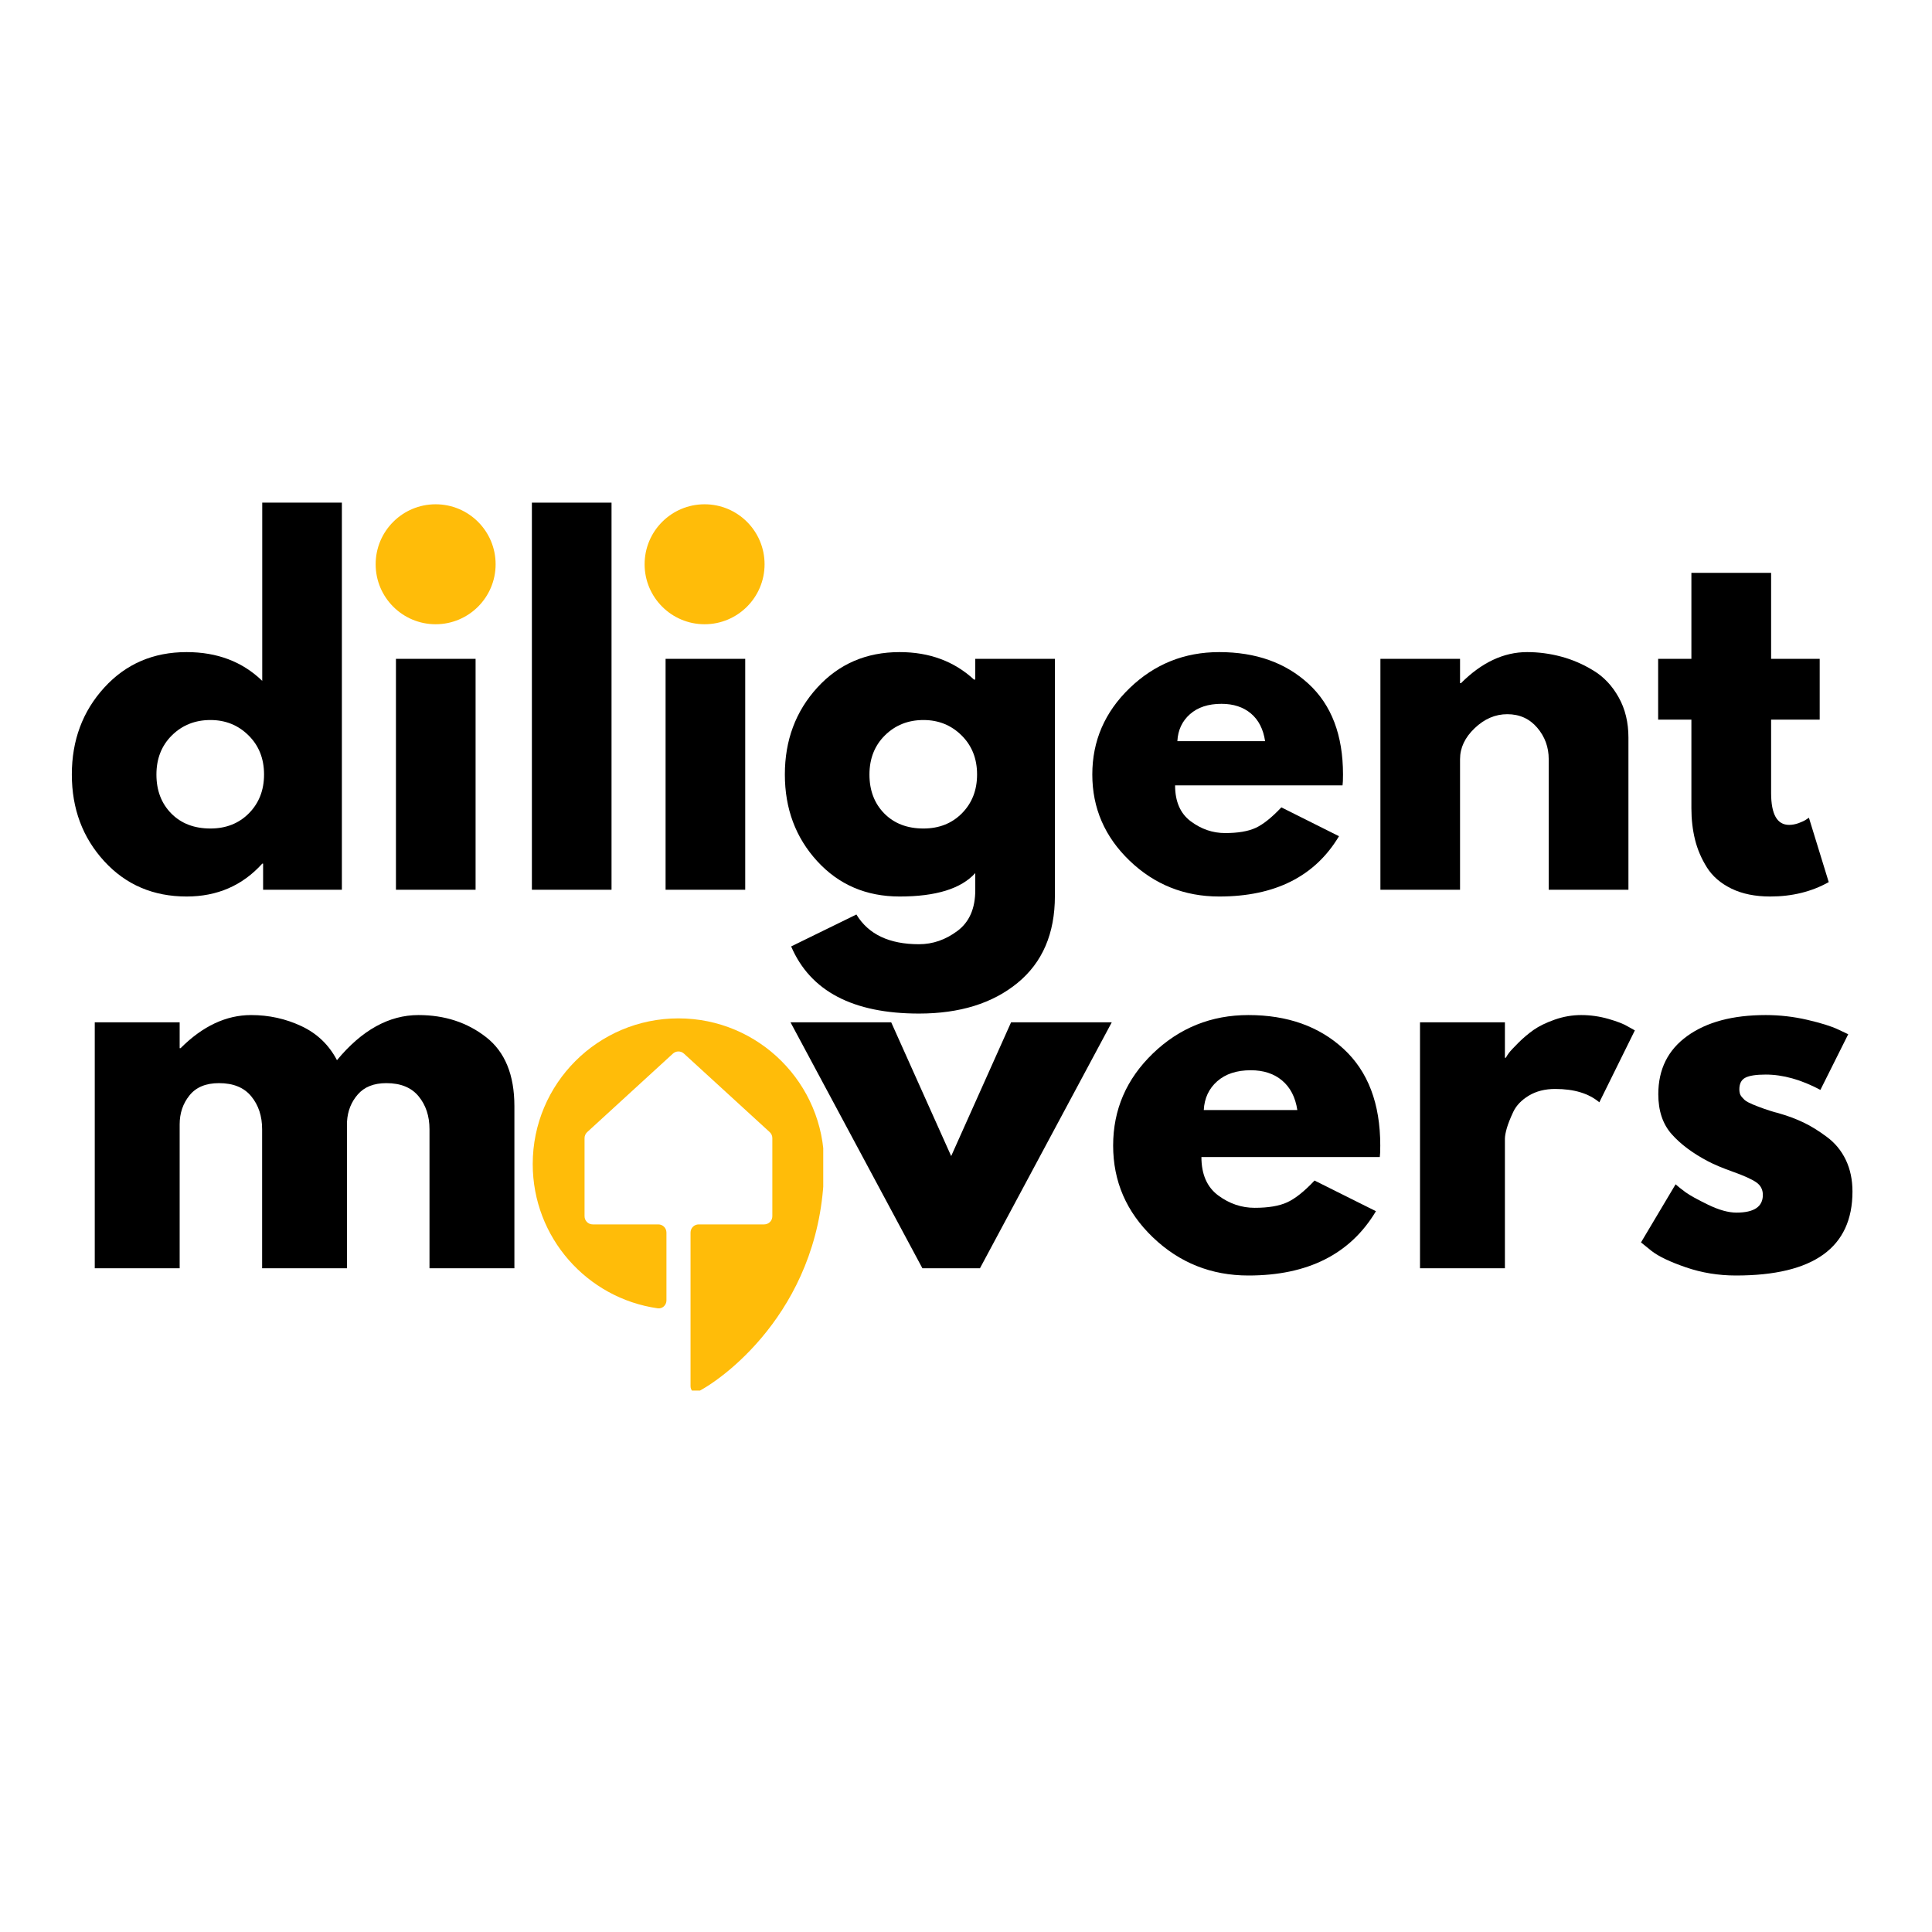
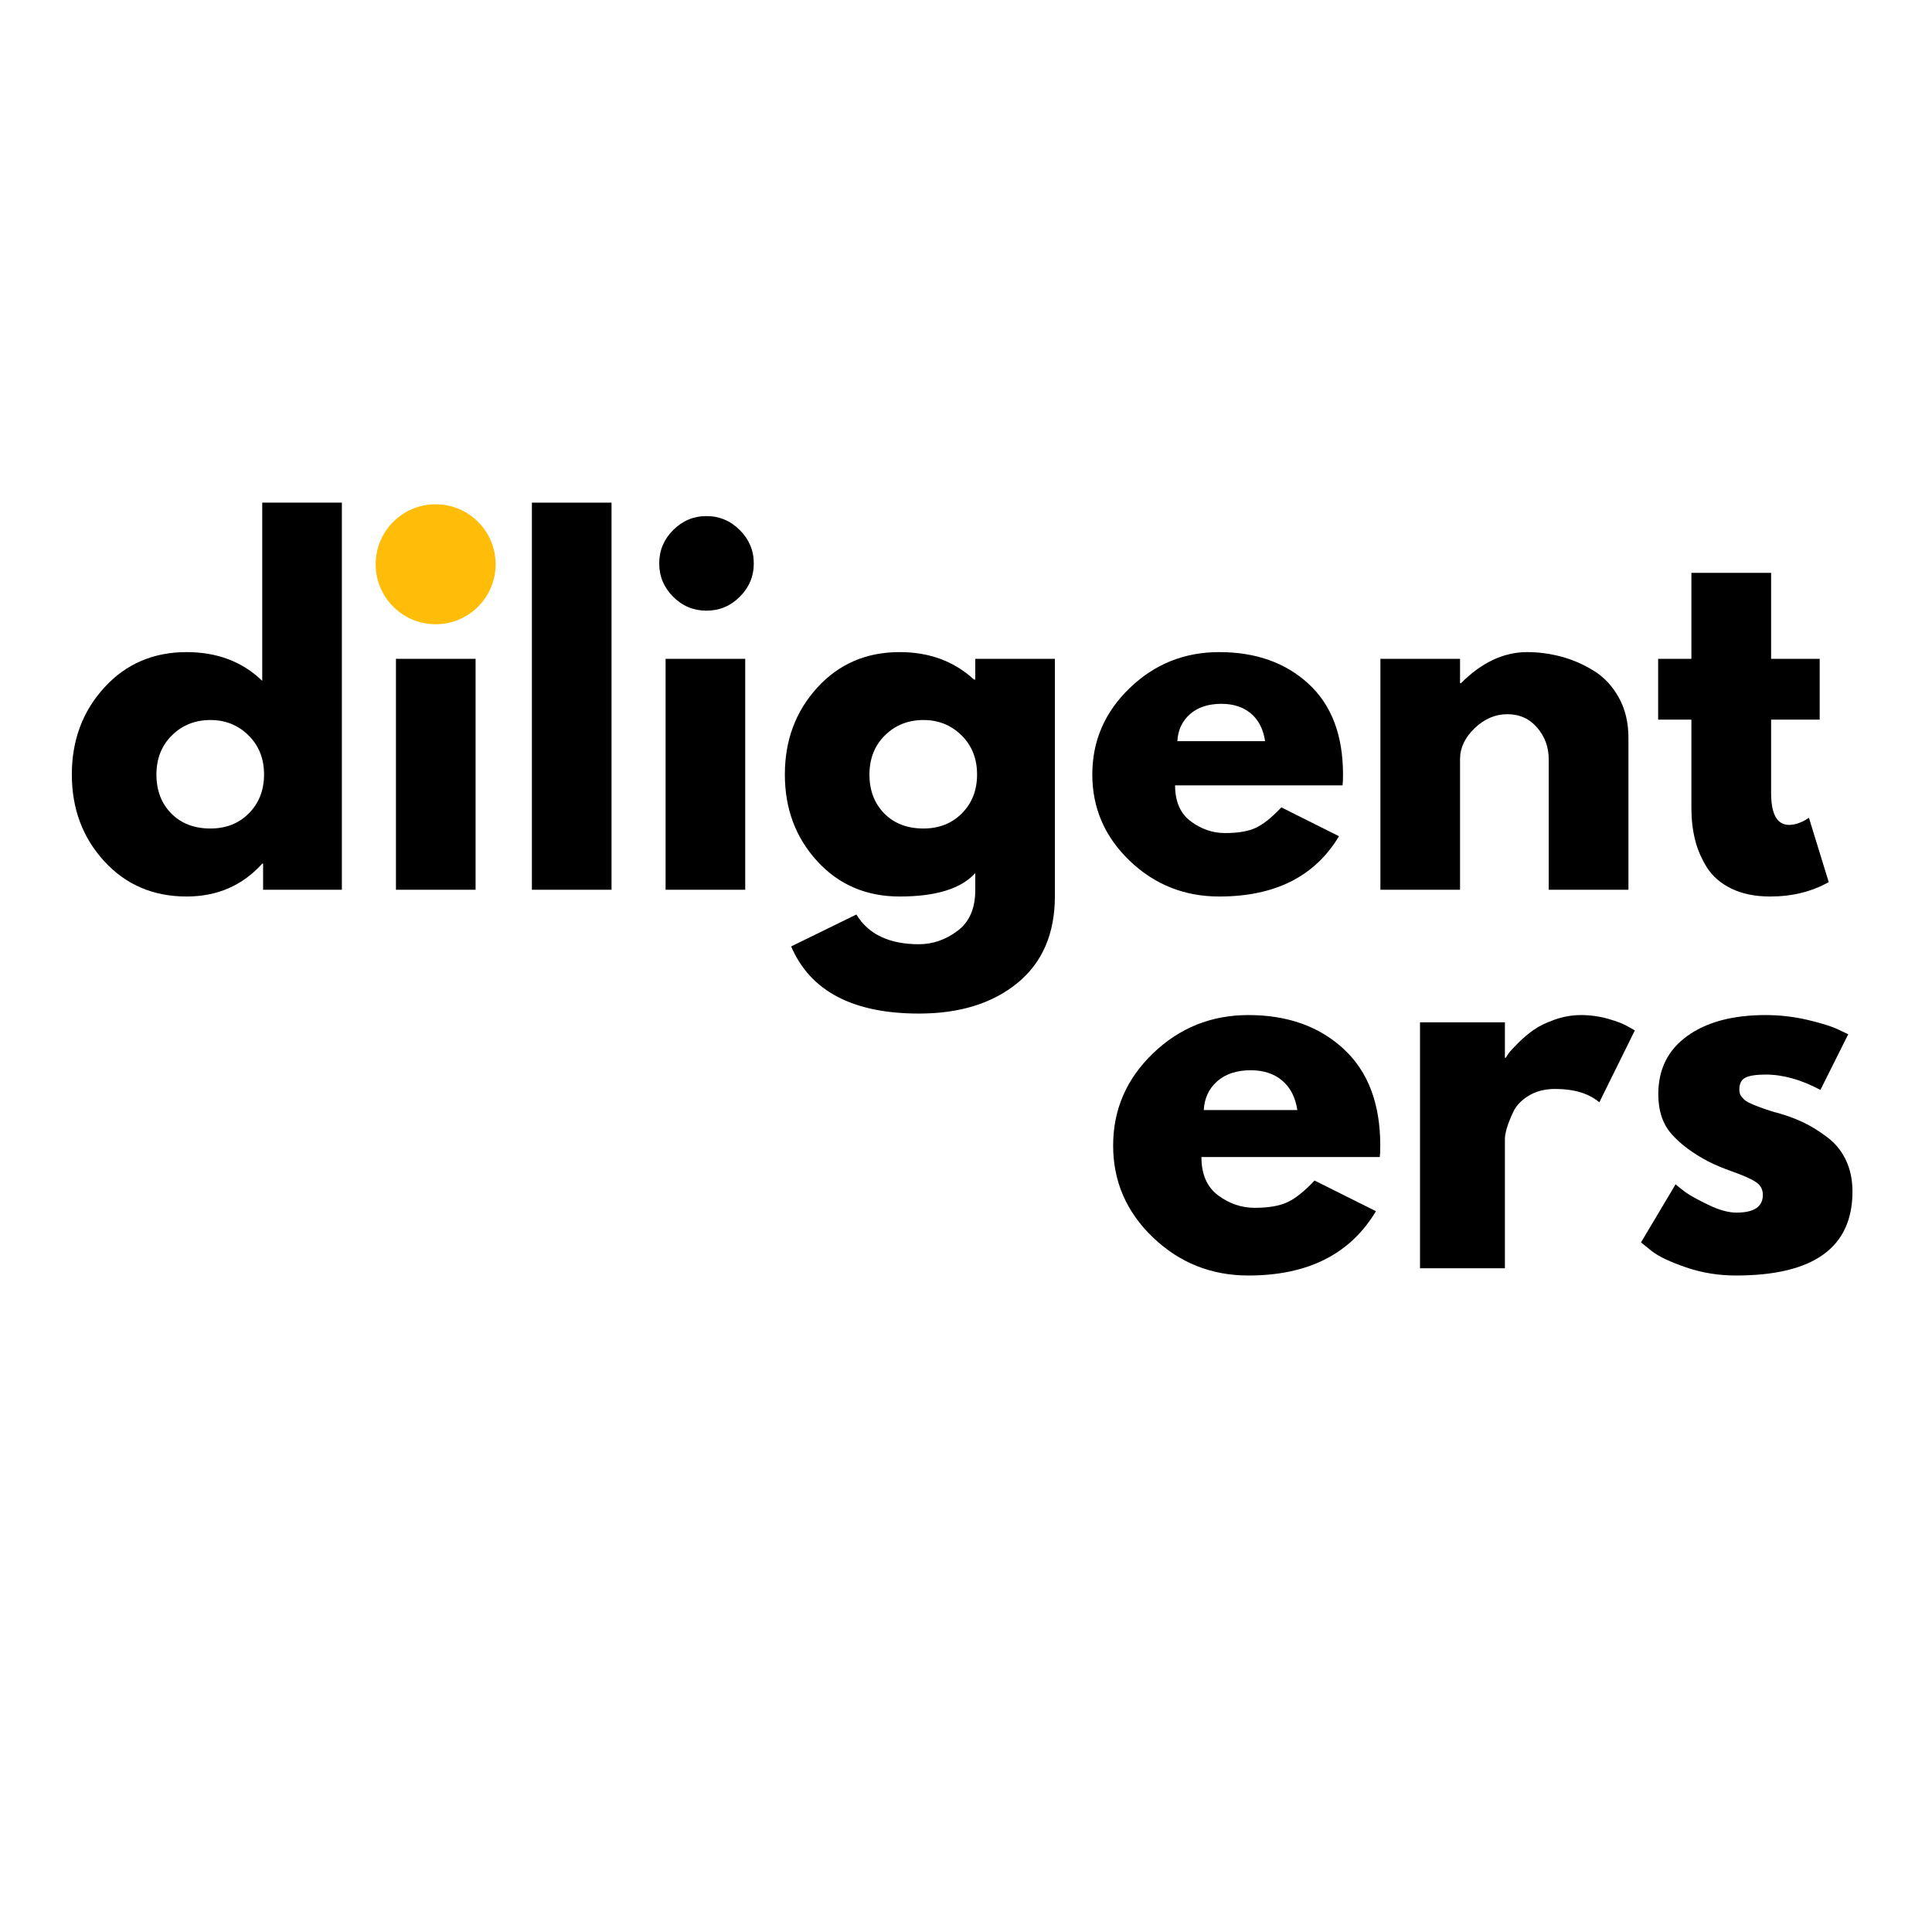
<svg xmlns="http://www.w3.org/2000/svg" width="512" viewBox="0 0 384 384" height="512" preserveAspectRatio="xMidYMid meet">
  <defs>
    <g />
    <clipPath id="37afbe65ce">
-       <path d="M 105.742 202.223 L 163.625 202.223 L 163.625 276.383 L 105.742 276.383 Z M 105.742 202.223 " clip-rule="nonzero" />
-     </clipPath>
+       </clipPath>
    <clipPath id="5e60fadc0c">
      <path d="M 128.121 100.23 L 151.965 100.23 L 151.965 124.074 L 128.121 124.074 Z M 128.121 100.23 " clip-rule="nonzero" />
    </clipPath>
    <clipPath id="6ef94878e8">
      <path d="M 140.043 100.23 C 133.461 100.23 128.121 105.566 128.121 112.152 C 128.121 118.734 133.461 124.074 140.043 124.074 C 146.629 124.074 151.965 118.734 151.965 112.152 C 151.965 105.566 146.629 100.23 140.043 100.23 Z M 140.043 100.23 " clip-rule="nonzero" />
    </clipPath>
    <clipPath id="5b3cf0a8a7">
      <path d="M 74.664 100.23 L 98.508 100.23 L 98.508 124.074 L 74.664 124.074 Z M 74.664 100.23 " clip-rule="nonzero" />
    </clipPath>
    <clipPath id="c4de1cc900">
      <path d="M 86.586 100.23 C 80.004 100.23 74.664 105.566 74.664 112.152 C 74.664 118.734 80.004 124.074 86.586 124.074 C 93.172 124.074 98.508 118.734 98.508 112.152 C 98.508 105.566 93.172 100.23 86.586 100.23 Z M 86.586 100.23 " clip-rule="nonzero" />
    </clipPath>
  </defs>
  <g fill="#000000" fill-opacity="1">
    <g transform="translate(12.216, 176.844)">
      <g>
        <path d="M 8.5 -5.672 C 4.207 -10.359 2.062 -16.102 2.062 -22.906 C 2.062 -29.707 4.207 -35.461 8.5 -40.172 C 12.789 -44.879 18.25 -47.234 24.875 -47.234 C 30.957 -47.234 35.969 -45.328 39.906 -41.516 L 39.906 -76.938 L 55.734 -76.938 L 55.734 0 L 40.078 0 L 40.078 -5.188 L 39.906 -5.188 C 35.969 -0.832 30.957 1.344 24.875 1.344 C 18.25 1.344 12.789 -0.992 8.5 -5.672 Z M 21.953 -30.688 C 19.898 -28.656 18.875 -26.055 18.875 -22.891 C 18.875 -19.734 19.859 -17.156 21.828 -15.156 C 23.797 -13.164 26.391 -12.172 29.609 -12.172 C 32.711 -12.172 35.266 -13.18 37.266 -15.203 C 39.266 -17.234 40.266 -19.801 40.266 -22.906 C 40.266 -26.062 39.234 -28.656 37.172 -30.688 C 35.117 -32.719 32.598 -33.734 29.609 -33.734 C 26.566 -33.734 24.016 -32.719 21.953 -30.688 Z M 21.953 -30.688 " />
      </g>
    </g>
  </g>
  <g fill="#000000" fill-opacity="1">
    <g transform="translate(73.323, 176.844)">
      <g>
        <path d="M 6.875 -71.484 C 8.727 -73.336 10.938 -74.266 13.5 -74.266 C 16.07 -74.266 18.281 -73.336 20.125 -71.484 C 21.977 -69.641 22.906 -67.43 22.906 -64.859 C 22.906 -62.297 21.977 -60.086 20.125 -58.234 C 18.281 -56.391 16.07 -55.469 13.5 -55.469 C 10.938 -55.469 8.727 -56.391 6.875 -58.234 C 5.031 -60.086 4.109 -62.297 4.109 -64.859 C 4.109 -67.43 5.031 -69.641 6.875 -71.484 Z M 5.375 -45.891 L 5.375 0 L 21.203 0 L 21.203 -45.891 Z M 5.375 -45.891 " />
      </g>
    </g>
  </g>
  <g fill="#000000" fill-opacity="1">
    <g transform="translate(100.343, 176.844)">
      <g>
        <path d="M 5.375 0 L 5.375 -76.938 L 21.203 -76.938 L 21.203 0 Z M 5.375 0 " />
      </g>
    </g>
  </g>
  <g fill="#000000" fill-opacity="1">
    <g transform="translate(126.915, 176.844)">
      <g>
        <path d="M 6.875 -71.484 C 8.727 -73.336 10.938 -74.266 13.5 -74.266 C 16.07 -74.266 18.281 -73.336 20.125 -71.484 C 21.977 -69.641 22.906 -67.43 22.906 -64.859 C 22.906 -62.297 21.977 -60.086 20.125 -58.234 C 18.281 -56.391 16.07 -55.469 13.5 -55.469 C 10.938 -55.469 8.727 -56.391 6.875 -58.234 C 5.031 -60.086 4.109 -62.297 4.109 -64.859 C 4.109 -67.43 5.031 -69.641 6.875 -71.484 Z M 5.375 -45.891 L 5.375 0 L 21.203 0 L 21.203 -45.891 Z M 5.375 -45.891 " />
      </g>
    </g>
  </g>
  <g fill="#000000" fill-opacity="1">
    <g transform="translate(153.935, 176.844)">
      <g>
        <path d="M 3.312 11.266 L 16.281 4.922 C 18.664 8.859 22.812 10.828 28.719 10.828 C 31.457 10.828 34.004 9.945 36.359 8.188 C 38.723 6.426 39.906 3.727 39.906 0.094 L 39.906 -3.312 C 37.102 -0.207 32.094 1.344 24.875 1.344 C 18.25 1.344 12.789 -0.992 8.5 -5.672 C 4.207 -10.359 2.062 -16.102 2.062 -22.906 C 2.062 -29.707 4.207 -35.461 8.5 -40.172 C 12.789 -44.879 18.25 -47.234 24.875 -47.234 C 30.781 -47.234 35.703 -45.414 39.641 -41.781 L 39.906 -41.781 L 39.906 -45.891 L 55.734 -45.891 L 55.734 1.25 C 55.734 8.707 53.258 14.461 48.312 18.516 C 43.363 22.578 36.832 24.609 28.719 24.609 C 15.594 24.609 7.125 20.16 3.312 11.266 Z M 21.953 -30.688 C 19.898 -28.656 18.875 -26.055 18.875 -22.891 C 18.875 -19.734 19.859 -17.156 21.828 -15.156 C 23.797 -13.164 26.391 -12.172 29.609 -12.172 C 32.711 -12.172 35.266 -13.18 37.266 -15.203 C 39.266 -17.234 40.266 -19.801 40.266 -22.906 C 40.266 -26.062 39.234 -28.656 37.172 -30.688 C 35.117 -32.719 32.598 -33.734 29.609 -33.734 C 26.566 -33.734 24.016 -32.719 21.953 -30.688 Z M 21.953 -30.688 " />
      </g>
    </g>
  </g>
  <g fill="#000000" fill-opacity="1">
    <g transform="translate(215.042, 176.844)">
      <g>
        <path d="M 51.797 -20.75 L 18.516 -20.75 C 18.516 -17.531 19.555 -15.145 21.641 -13.594 C 23.734 -12.039 26.004 -11.266 28.453 -11.266 C 31.016 -11.266 33.039 -11.609 34.531 -12.297 C 36.02 -12.984 37.723 -14.344 39.641 -16.375 L 51.094 -10.641 C 46.312 -2.648 38.375 1.344 27.281 1.344 C 20.363 1.344 14.43 -1.023 9.484 -5.766 C 4.535 -10.516 2.062 -16.227 2.062 -22.906 C 2.062 -29.582 4.535 -35.305 9.484 -40.078 C 14.43 -44.848 20.363 -47.234 27.281 -47.234 C 34.562 -47.234 40.484 -45.129 45.047 -40.922 C 49.609 -36.723 51.891 -30.719 51.891 -22.906 C 51.891 -21.832 51.859 -21.113 51.797 -20.75 Z M 18.969 -29.531 L 36.406 -29.531 C 36.051 -31.914 35.113 -33.75 33.594 -35.031 C 32.07 -36.312 30.117 -36.953 27.734 -36.953 C 25.109 -36.953 23.02 -36.266 21.469 -34.891 C 19.914 -33.516 19.082 -31.727 18.969 -29.531 Z M 18.969 -29.531 " />
      </g>
    </g>
  </g>
  <g fill="#000000" fill-opacity="1">
    <g transform="translate(268.992, 176.844)">
      <g>
        <path d="M 5.375 0 L 5.375 -45.891 L 21.203 -45.891 L 21.203 -41.062 L 21.391 -41.062 C 25.504 -45.176 29.883 -47.234 34.531 -47.234 C 36.801 -47.234 39.051 -46.938 41.281 -46.344 C 43.52 -45.75 45.664 -44.82 47.719 -43.562 C 49.781 -42.312 51.453 -40.535 52.734 -38.234 C 54.023 -35.941 54.672 -33.273 54.672 -30.234 L 54.672 0 L 38.828 0 L 38.828 -25.953 C 38.828 -28.336 38.066 -30.422 36.547 -32.203 C 35.023 -33.992 33.039 -34.891 30.594 -34.891 C 28.207 -34.891 26.047 -33.961 24.109 -32.109 C 22.172 -30.266 21.203 -28.211 21.203 -25.953 L 21.203 0 Z M 5.375 0 " />
      </g>
    </g>
  </g>
  <g fill="#000000" fill-opacity="1">
    <g transform="translate(328.131, 176.844)">
      <g>
        <path d="M 8.047 -45.891 L 8.047 -62.984 L 23.891 -62.984 L 23.891 -45.891 L 33.547 -45.891 L 33.547 -33.812 L 23.891 -33.812 L 23.891 -19.234 C 23.891 -15.004 25.082 -12.891 27.469 -12.891 C 28.062 -12.891 28.688 -13.004 29.344 -13.234 C 30 -13.473 30.504 -13.711 30.859 -13.953 L 31.406 -14.312 L 35.344 -1.516 C 31.938 0.391 28.055 1.344 23.703 1.344 C 20.723 1.344 18.16 0.82 16.016 -0.219 C 13.867 -1.27 12.242 -2.672 11.141 -4.422 C 10.035 -6.18 9.242 -8.031 8.766 -9.969 C 8.285 -11.914 8.047 -13.988 8.047 -16.188 L 8.047 -33.812 L 1.438 -33.812 L 1.438 -45.891 Z M 8.047 -45.891 " />
      </g>
    </g>
  </g>
  <g fill="#000000" fill-opacity="1">
    <g transform="translate(13.115, 252.079)">
      <g>
-         <path d="M 5.719 0 L 5.719 -48.891 L 22.594 -48.891 L 22.594 -43.75 L 22.781 -43.75 C 27.164 -48.133 31.836 -50.328 36.797 -50.328 C 40.348 -50.328 43.68 -49.594 46.797 -48.125 C 49.91 -46.664 52.266 -44.41 53.859 -41.359 C 58.805 -47.336 64.207 -50.328 70.062 -50.328 C 75.27 -50.328 79.75 -48.863 83.5 -45.938 C 87.25 -43.02 89.125 -38.445 89.125 -32.219 L 89.125 0 L 72.25 0 L 72.25 -27.641 C 72.25 -30.242 71.531 -32.422 70.094 -34.172 C 68.664 -35.922 66.523 -36.797 63.672 -36.797 C 61.191 -36.797 59.301 -36.047 58 -34.547 C 56.695 -33.055 55.984 -31.266 55.859 -29.172 L 55.859 0 L 38.984 0 L 38.984 -27.641 C 38.984 -30.242 38.266 -32.422 36.828 -34.172 C 35.398 -35.922 33.258 -36.797 30.406 -36.797 C 27.801 -36.797 25.848 -35.984 24.547 -34.359 C 23.242 -32.742 22.594 -30.82 22.594 -28.594 L 22.594 0 Z M 5.719 0 " />
-       </g>
+         </g>
    </g>
  </g>
  <g fill="#000000" fill-opacity="1">
    <g transform="translate(106.993, 252.079)">
      <g />
    </g>
  </g>
  <g fill="#000000" fill-opacity="1">
    <g transform="translate(133.008, 252.079)">
      <g />
    </g>
  </g>
  <g fill="#000000" fill-opacity="1">
    <g transform="translate(159.023, 252.079)">
      <g>
-         <path d="M 18.109 -48.891 L 30.031 -22.297 L 41.938 -48.891 L 61.953 -48.891 L 35.75 0 L 24.312 0 L -1.906 -48.891 Z M 18.109 -48.891 " />
-       </g>
+         </g>
    </g>
  </g>
  <g fill="#000000" fill-opacity="1">
    <g transform="translate(219.057, 252.079)">
      <g>
        <path d="M 55.188 -22.109 L 19.734 -22.109 C 19.734 -18.68 20.844 -16.141 23.062 -14.484 C 25.289 -12.836 27.707 -12.016 30.312 -12.016 C 33.039 -12.016 35.195 -12.379 36.781 -13.109 C 38.375 -13.836 40.188 -15.281 42.219 -17.438 L 54.422 -11.344 C 49.336 -2.82 40.891 1.438 29.078 1.438 C 21.703 1.438 15.375 -1.086 10.094 -6.141 C 4.82 -11.191 2.188 -17.273 2.188 -24.391 C 2.188 -31.516 4.82 -37.617 10.094 -42.703 C 15.375 -47.785 21.703 -50.328 29.078 -50.328 C 36.828 -50.328 43.129 -48.086 47.984 -43.609 C 52.848 -39.129 55.281 -32.727 55.281 -24.406 C 55.281 -23.258 55.25 -22.492 55.188 -22.109 Z M 20.203 -31.453 L 38.797 -31.453 C 38.41 -33.992 37.406 -35.945 35.781 -37.312 C 34.164 -38.676 32.086 -39.359 29.547 -39.359 C 26.754 -39.359 24.531 -38.629 22.875 -37.172 C 21.219 -35.711 20.328 -33.805 20.203 -31.453 Z M 20.203 -31.453 " />
      </g>
    </g>
  </g>
  <g fill="#000000" fill-opacity="1">
    <g transform="translate(276.518, 252.079)">
      <g>
        <path d="M 5.719 0 L 5.719 -48.891 L 22.594 -48.891 L 22.594 -41.844 L 22.781 -41.844 C 22.906 -42.094 23.109 -42.41 23.391 -42.797 C 23.68 -43.18 24.301 -43.848 25.25 -44.797 C 26.207 -45.754 27.223 -46.613 28.297 -47.375 C 29.379 -48.133 30.781 -48.816 32.5 -49.422 C 34.219 -50.023 35.969 -50.328 37.75 -50.328 C 39.594 -50.328 41.398 -50.07 43.172 -49.562 C 44.953 -49.051 46.254 -48.539 47.078 -48.031 L 48.422 -47.281 L 41.359 -32.984 C 39.266 -34.754 36.344 -35.641 32.594 -35.641 C 30.562 -35.641 28.812 -35.195 27.344 -34.312 C 25.883 -33.426 24.852 -32.348 24.25 -31.078 C 23.656 -29.805 23.227 -28.723 22.969 -27.828 C 22.719 -26.941 22.594 -26.242 22.594 -25.734 L 22.594 0 Z M 5.719 0 " />
      </g>
    </g>
  </g>
  <g fill="#000000" fill-opacity="1">
    <g transform="translate(323.974, 252.079)">
      <g>
        <path d="M 26.969 -50.328 C 29.77 -50.328 32.535 -50.008 35.266 -49.375 C 37.992 -48.738 40.023 -48.102 41.359 -47.469 L 43.375 -46.516 L 37.844 -35.453 C 34.031 -37.484 30.406 -38.5 26.969 -38.5 C 25.062 -38.5 23.711 -38.289 22.922 -37.875 C 22.129 -37.469 21.734 -36.691 21.734 -35.547 C 21.734 -35.297 21.766 -35.039 21.828 -34.781 C 21.891 -34.531 22.016 -34.289 22.203 -34.062 C 22.398 -33.844 22.578 -33.656 22.734 -33.5 C 22.891 -33.344 23.156 -33.164 23.531 -32.969 C 23.914 -32.781 24.219 -32.641 24.438 -32.547 C 24.664 -32.453 25.035 -32.305 25.547 -32.109 C 26.055 -31.922 26.438 -31.781 26.688 -31.688 C 26.938 -31.594 27.363 -31.453 27.969 -31.266 C 28.57 -31.078 29.035 -30.945 29.359 -30.875 C 31.328 -30.312 33.039 -29.676 34.5 -28.969 C 35.969 -28.27 37.508 -27.316 39.125 -26.109 C 40.75 -24.91 42.004 -23.391 42.891 -21.547 C 43.773 -19.703 44.219 -17.602 44.219 -15.25 C 44.219 -4.125 36.5 1.438 21.062 1.438 C 17.57 1.438 14.254 0.895 11.109 -0.188 C 7.961 -1.27 5.691 -2.352 4.297 -3.438 L 2.188 -5.141 L 9.062 -16.688 C 9.562 -16.238 10.223 -15.711 11.047 -15.109 C 11.879 -14.504 13.375 -13.676 15.531 -12.625 C 17.695 -11.582 19.57 -11.062 21.156 -11.062 C 24.656 -11.062 26.406 -12.234 26.406 -14.578 C 26.406 -15.66 25.957 -16.504 25.062 -17.109 C 24.176 -17.711 22.664 -18.395 20.531 -19.156 C 18.406 -19.914 16.738 -20.613 15.531 -21.25 C 12.488 -22.844 10.078 -24.641 8.297 -26.641 C 6.516 -28.641 5.625 -31.289 5.625 -34.594 C 5.625 -39.551 7.547 -43.41 11.391 -46.172 C 15.234 -48.941 20.426 -50.328 26.969 -50.328 Z M 26.969 -50.328 " />
      </g>
    </g>
  </g>
  <g clip-path="url(#37afbe65ce)">
    <path fill="#ffbc09" d="M 134.844 202.41 C 118.848 202.41 105.883 215.375 105.883 231.367 C 105.883 245.961 116.676 258.031 130.715 260.035 C 131.652 260.168 132.461 259.418 132.461 258.473 L 132.461 244.98 C 132.461 244.086 131.738 243.359 130.844 243.359 L 117.805 243.359 C 116.91 243.359 116.184 242.633 116.184 241.738 L 116.184 226.207 C 116.184 225.754 116.375 225.32 116.711 225.012 L 133.75 209.41 C 134.367 208.844 135.316 208.844 135.938 209.41 L 152.98 225.012 C 153.316 225.32 153.508 225.754 153.508 226.207 L 153.508 241.738 C 153.508 242.633 152.781 243.359 151.887 243.359 L 138.871 243.359 C 137.973 243.359 137.25 244.086 137.25 244.98 L 137.25 275.52 C 137.25 276.414 137.945 276.996 138.742 276.59 C 144.508 273.625 163.801 259.133 163.801 231.367 C 163.801 215.375 150.836 202.41 134.844 202.41 Z M 134.844 202.41 " fill-opacity="1" fill-rule="nonzero" />
  </g>
  <g clip-path="url(#5e60fadc0c)">
    <g clip-path="url(#6ef94878e8)">
-       <path fill="#ffbc09" d="M 128.121 100.23 L 151.965 100.23 L 151.965 124.074 L 128.121 124.074 Z M 128.121 100.23 " fill-opacity="1" fill-rule="nonzero" />
-     </g>
+       </g>
  </g>
  <g clip-path="url(#5b3cf0a8a7)">
    <g clip-path="url(#c4de1cc900)">
      <path fill="#ffbc09" d="M 74.664 100.23 L 98.508 100.23 L 98.508 124.074 L 74.664 124.074 Z M 74.664 100.23 " fill-opacity="1" fill-rule="nonzero" />
    </g>
  </g>
</svg>